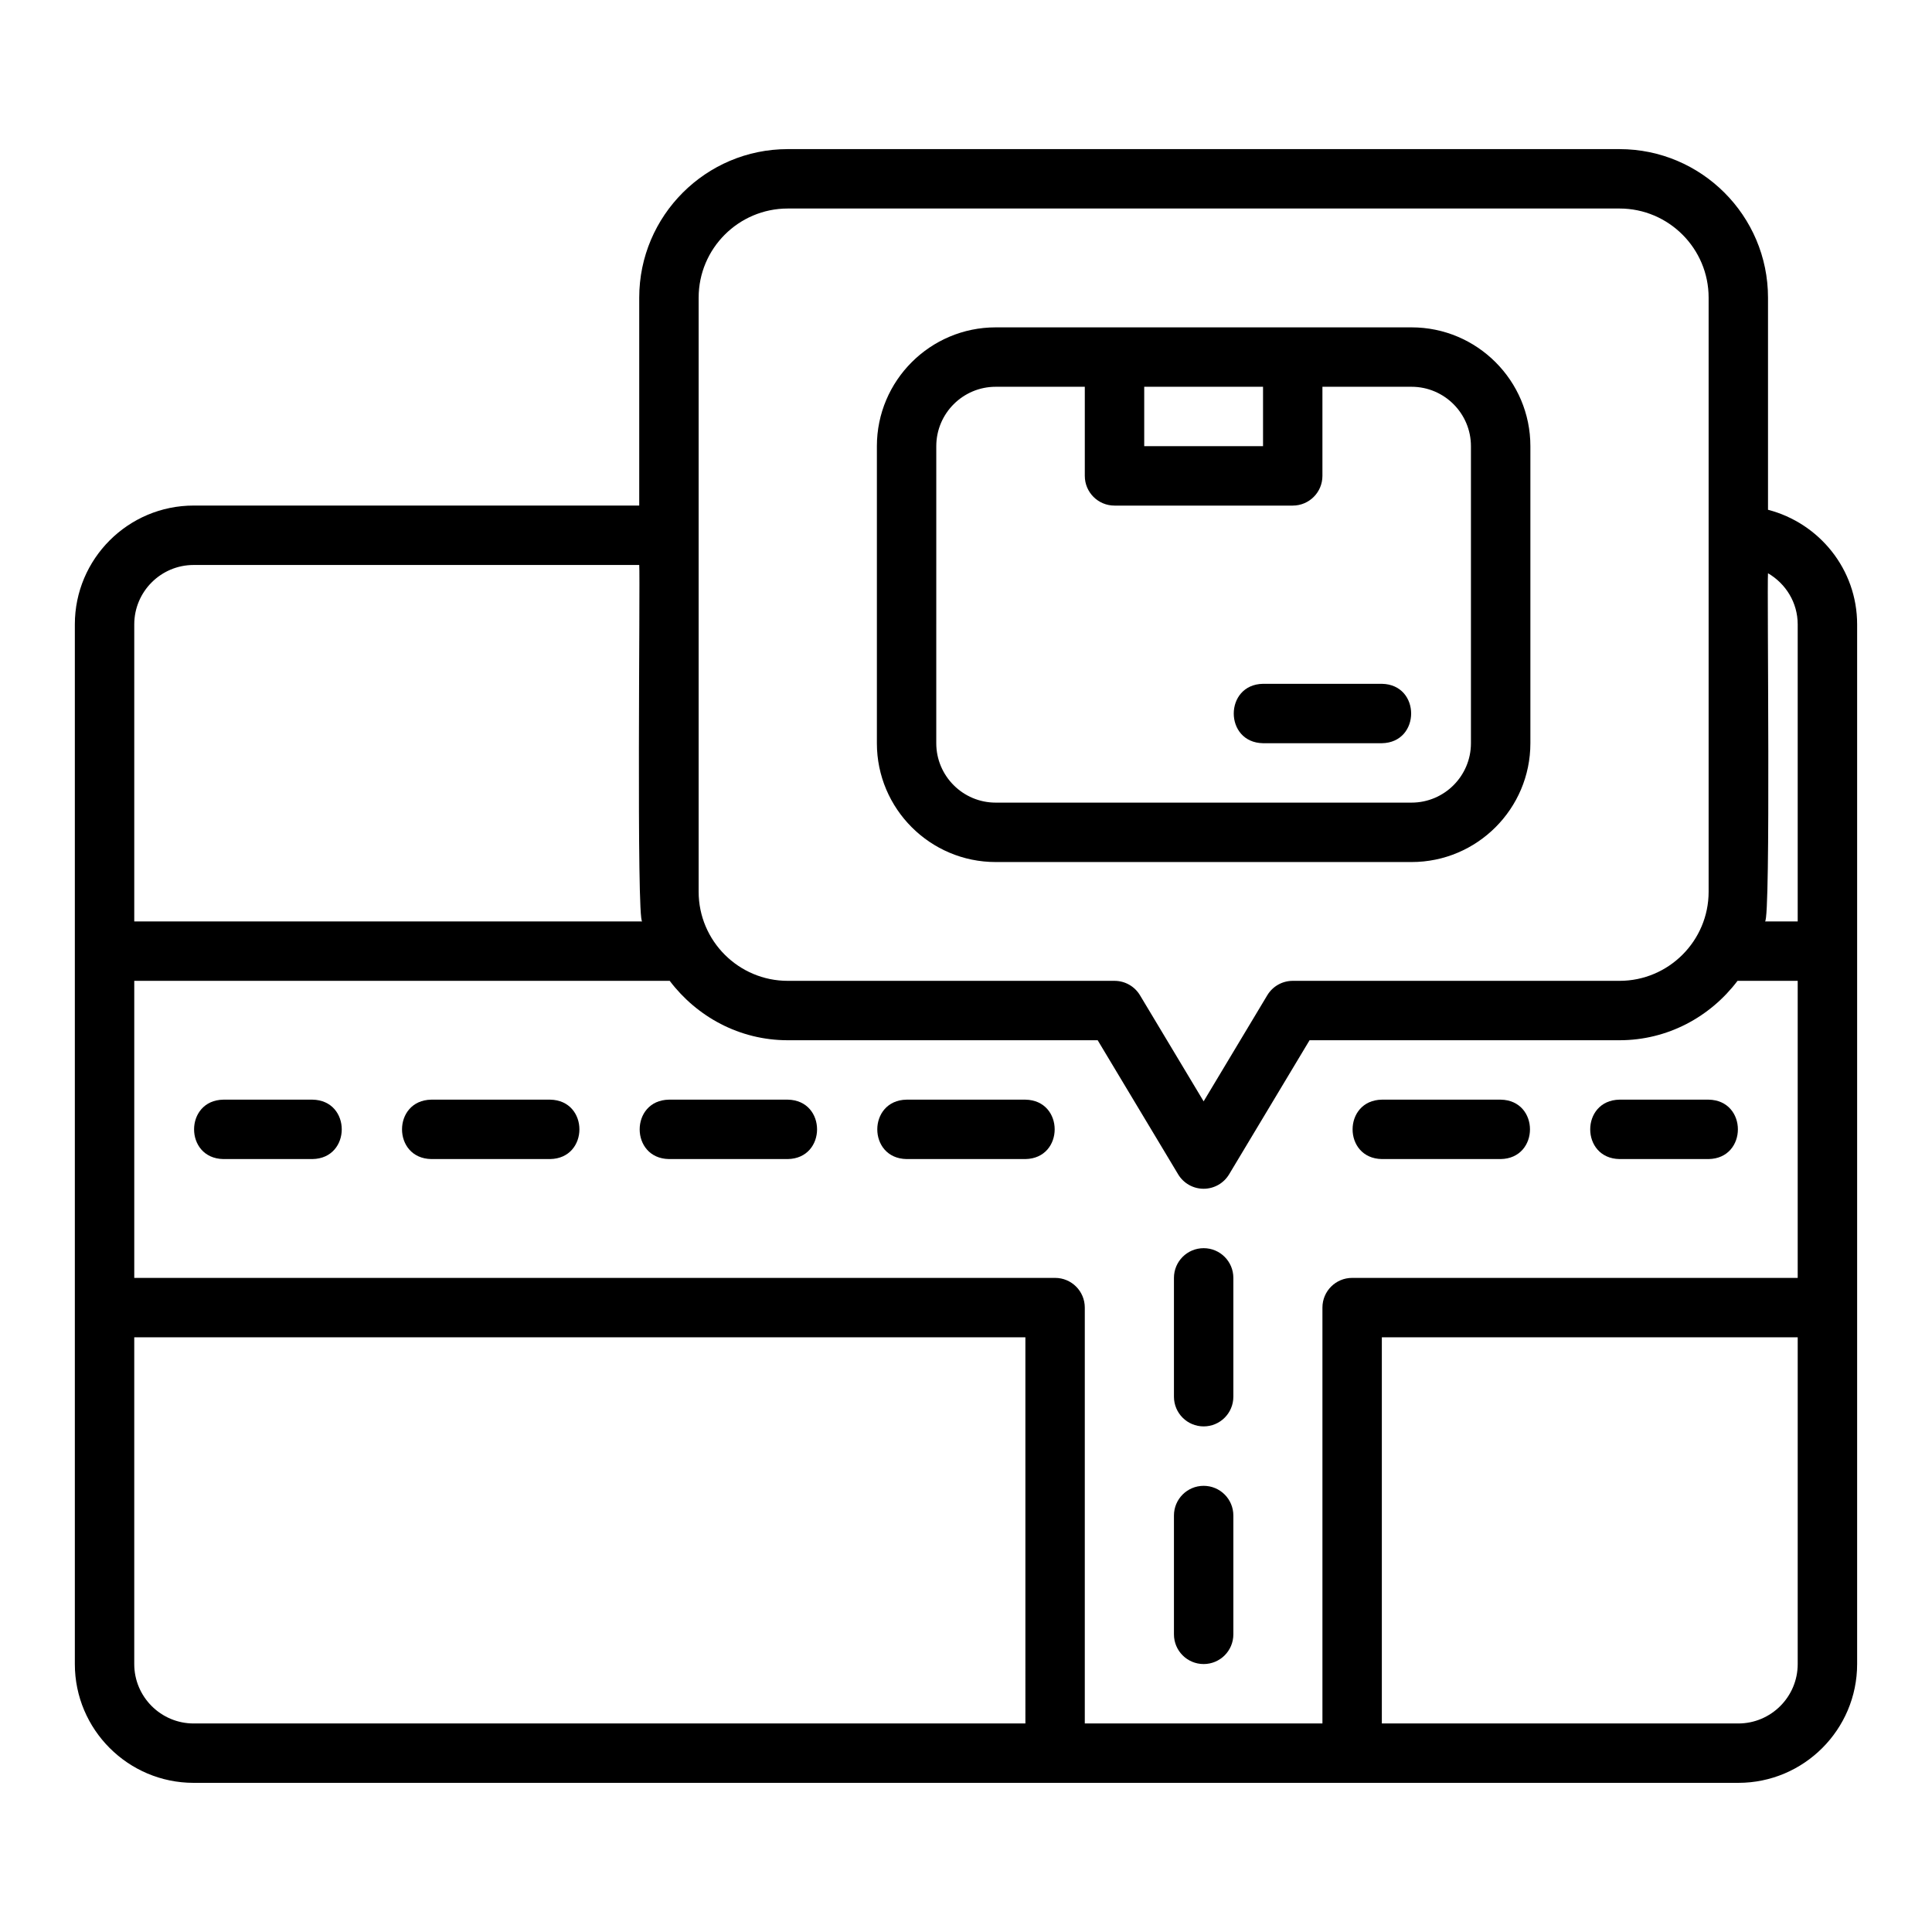
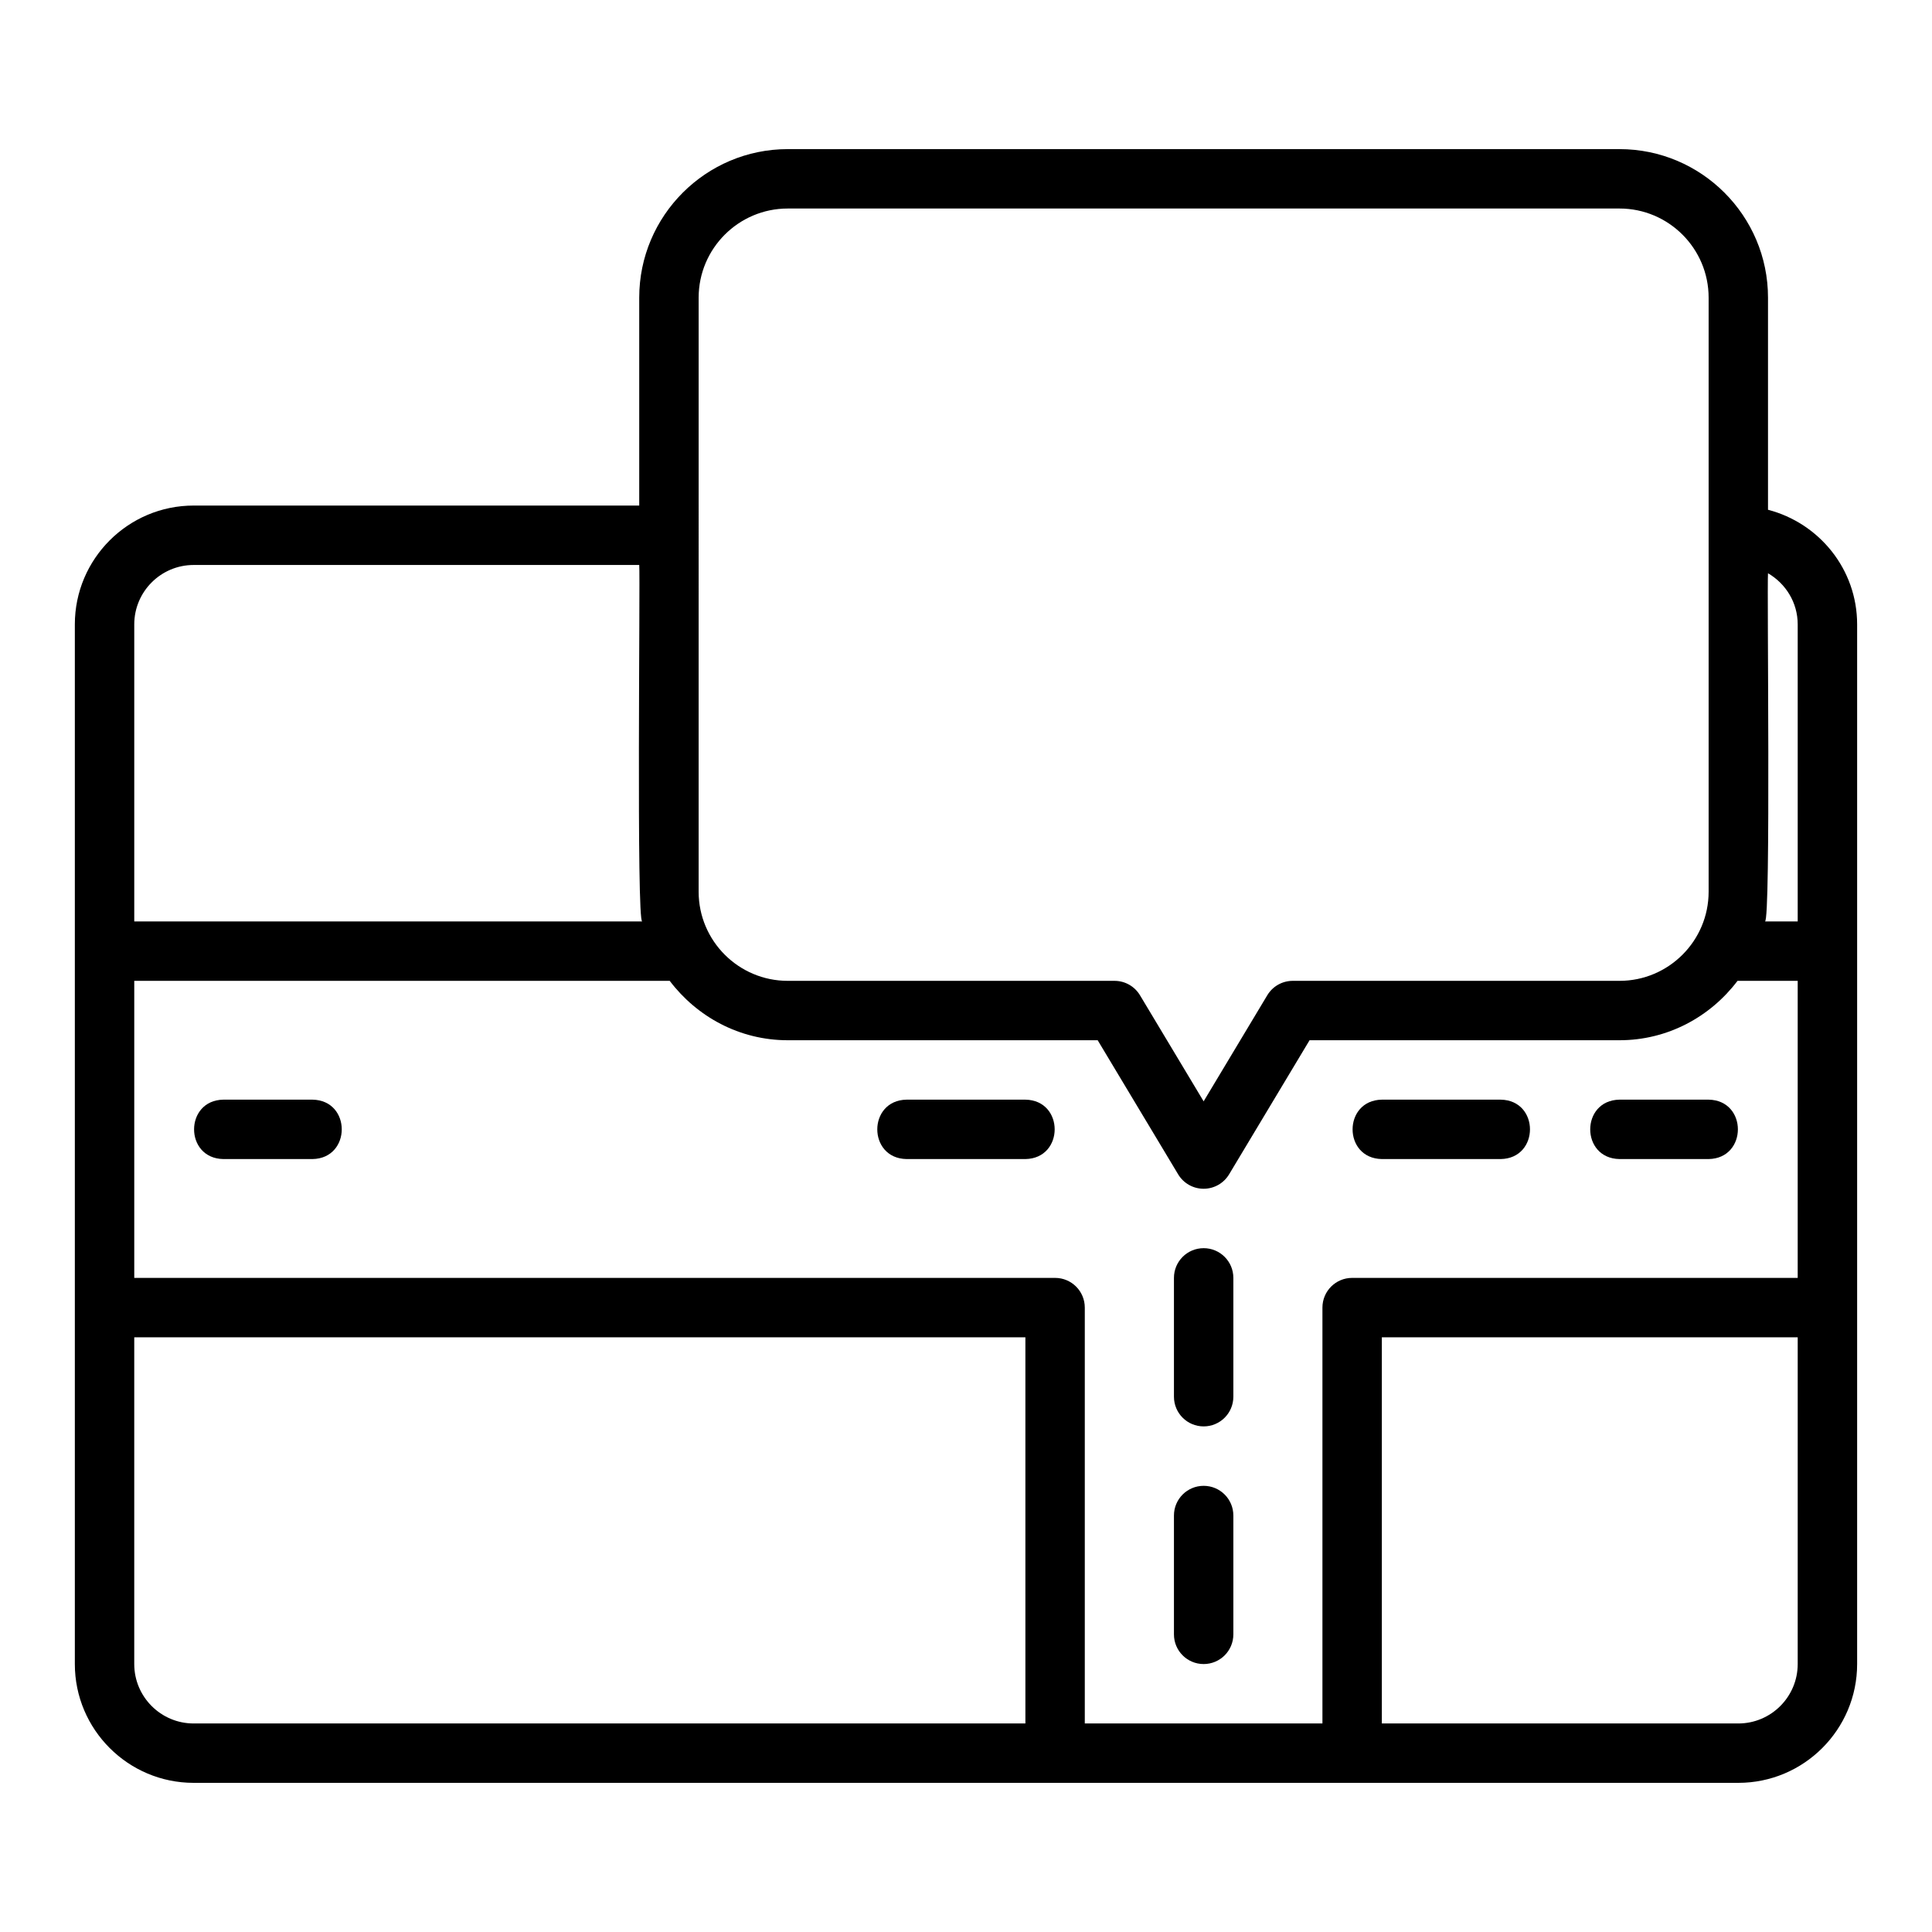
<svg xmlns="http://www.w3.org/2000/svg" fill="#000000" width="800px" height="800px" version="1.1" viewBox="144 144 512 512">
  <g>
-     <path d="m407.87 372.45h110.21c17.367 0 31.488-14.125 31.488-31.488v-78.719c0-17.363-14.121-31.488-31.488-31.488h-110.21c-17.367 0-31.488 14.125-31.488 31.488v78.719c0 17.363 14.121 31.488 31.488 31.488zm39.359-125.95h31.488v15.742h-31.488zm-55.105 15.742c0-8.684 7.066-15.742 15.742-15.742h23.617v23.617c0 4.348 3.519 7.871 7.871 7.871h47.23c4.352 0 7.871-3.523 7.871-7.871v-23.617h23.617c8.68 0 15.742 7.062 15.742 15.742v78.719c0 8.684-7.066 15.742-15.742 15.742h-110.21c-8.68 0-15.742-7.062-15.742-15.742z" />
-     <path d="m478.72 340.96h31.488c10.34-0.172 10.355-15.57 0-15.742h-31.488c-10.34 0.172-10.355 15.57 0 15.742z" />
    <path d="m612.54 279.1v-56.223c0-21.703-17.66-39.359-39.359-39.359h-220.42c-21.703 0-39.359 17.66-39.359 39.359v55.105l-118.08-0.004c-17.367 0-31.488 14.125-31.488 31.488v275.52c0 17.367 14.121 31.488 31.488 31.488h409.35c17.367 0 31.488-14.121 31.488-31.488v-275.52c0-14.629-10.07-26.852-23.617-30.371zm-283.39-56.223c0-13.023 10.594-23.617 23.617-23.617h220.42c13.023 0 23.617 10.594 23.617 23.617v157.44c0 13.023-10.594 23.617-23.617 23.617h-86.594c-2.766 0-5.328 1.449-6.75 3.82l-16.867 28.113-16.867-28.113c-1.422-2.371-3.981-3.82-6.75-3.82h-86.594c-13.023 0-23.617-10.594-23.617-23.617zm-149.57 86.59c0-8.684 7.066-15.742 15.742-15.742h118.08c0.289 2.898-0.777 94.938 0.797 94.465h-134.62zm236.16 291.27h-220.42c-8.68 0-15.742-7.066-15.742-15.742v-86.594h236.16zm204.67-15.742c0 8.68-7.066 15.742-15.742 15.742h-94.465v-102.34h110.21zm0-102.34h-118.08c-4.352 0-7.871 3.519-7.871 7.871v110.21h-62.977v-110.21c0-4.352-3.519-7.871-7.871-7.871h-244.03v-78.719l141.9-0.004c7.191 9.5 18.48 15.742 31.285 15.742h82.133l21.324 35.539c1.422 2.367 3.981 3.82 6.75 3.82 2.766 0 5.328-1.453 6.75-3.82l21.324-35.539h82.133c12.809 0 24.094-6.242 31.285-15.742h15.945v78.719zm0-94.465h-8.668c1.582-0.176 0.496-89.055 0.797-92.273 4.684 2.731 7.871 7.75 7.871 13.555z" />
    <path d="m226.81 435.42h-23.617c-10.34 0.168-10.352 15.574 0 15.742h23.617c10.34-0.168 10.352-15.574 0-15.742z" />
-     <path d="m289.79 435.42h-31.488c-10.34 0.168-10.355 15.574 0 15.742h31.488c10.34-0.168 10.355-15.574 0-15.742z" />
-     <path d="m352.77 435.42h-31.488c-10.34 0.168-10.355 15.574 0 15.742h31.488c10.34-0.168 10.355-15.574 0-15.742z" />
    <path d="m415.74 435.42h-31.488c-10.34 0.168-10.355 15.574 0 15.742h31.488c10.34-0.168 10.355-15.574 0-15.742z" />
    <path d="m462.98 474.78c-4.352 0-7.871 3.519-7.871 7.871v31.488c0 4.352 3.519 7.871 7.871 7.871 4.352 0 7.871-3.519 7.871-7.871v-31.488c0-4.352-3.519-7.871-7.871-7.871z" />
    <path d="m462.98 537.76c-4.352 0-7.871 3.519-7.871 7.871v31.488c0 4.352 3.519 7.871 7.871 7.871 4.352 0 7.871-3.519 7.871-7.871v-31.488c0-4.352-3.519-7.871-7.871-7.871z" />
    <path d="m541.7 435.42h-31.488c-10.34 0.168-10.355 15.574 0 15.742h31.488c10.34-0.168 10.355-15.574 0-15.742z" />
    <path d="m596.8 435.42h-23.617c-10.34 0.168-10.352 15.574 0 15.742h23.617c10.34-0.168 10.352-15.574 0-15.742z" />
  </g>
</svg>